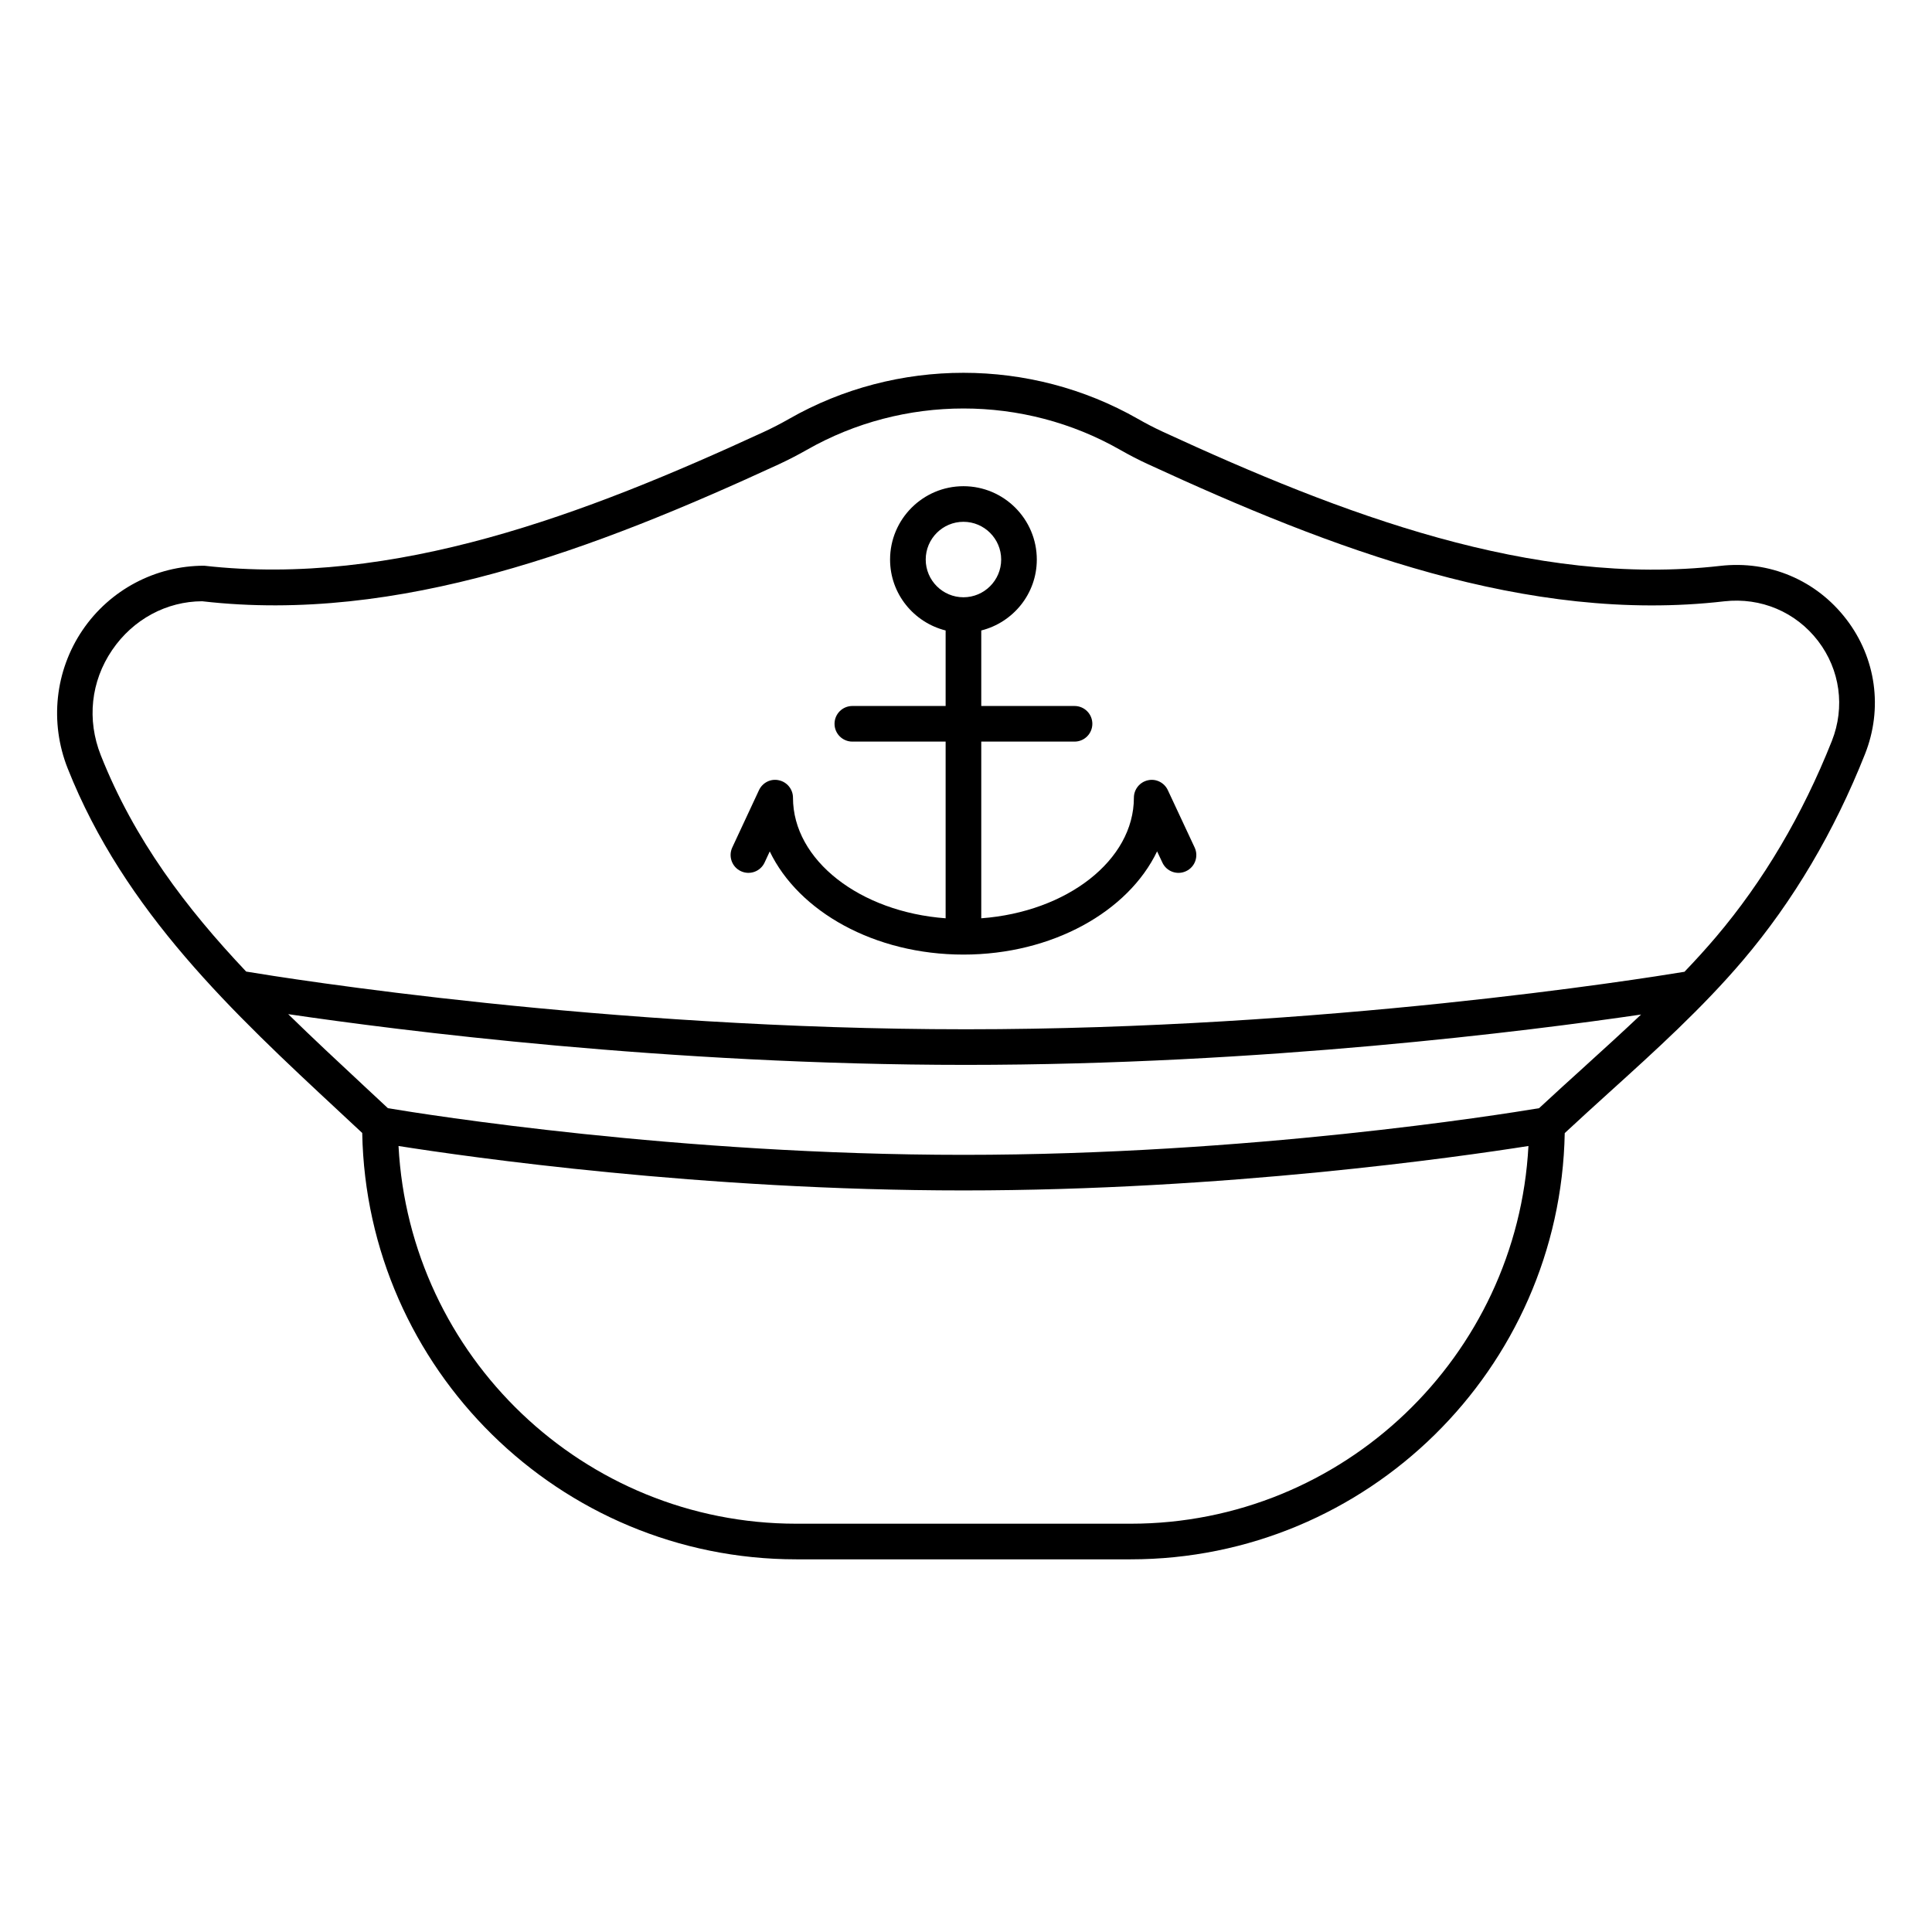
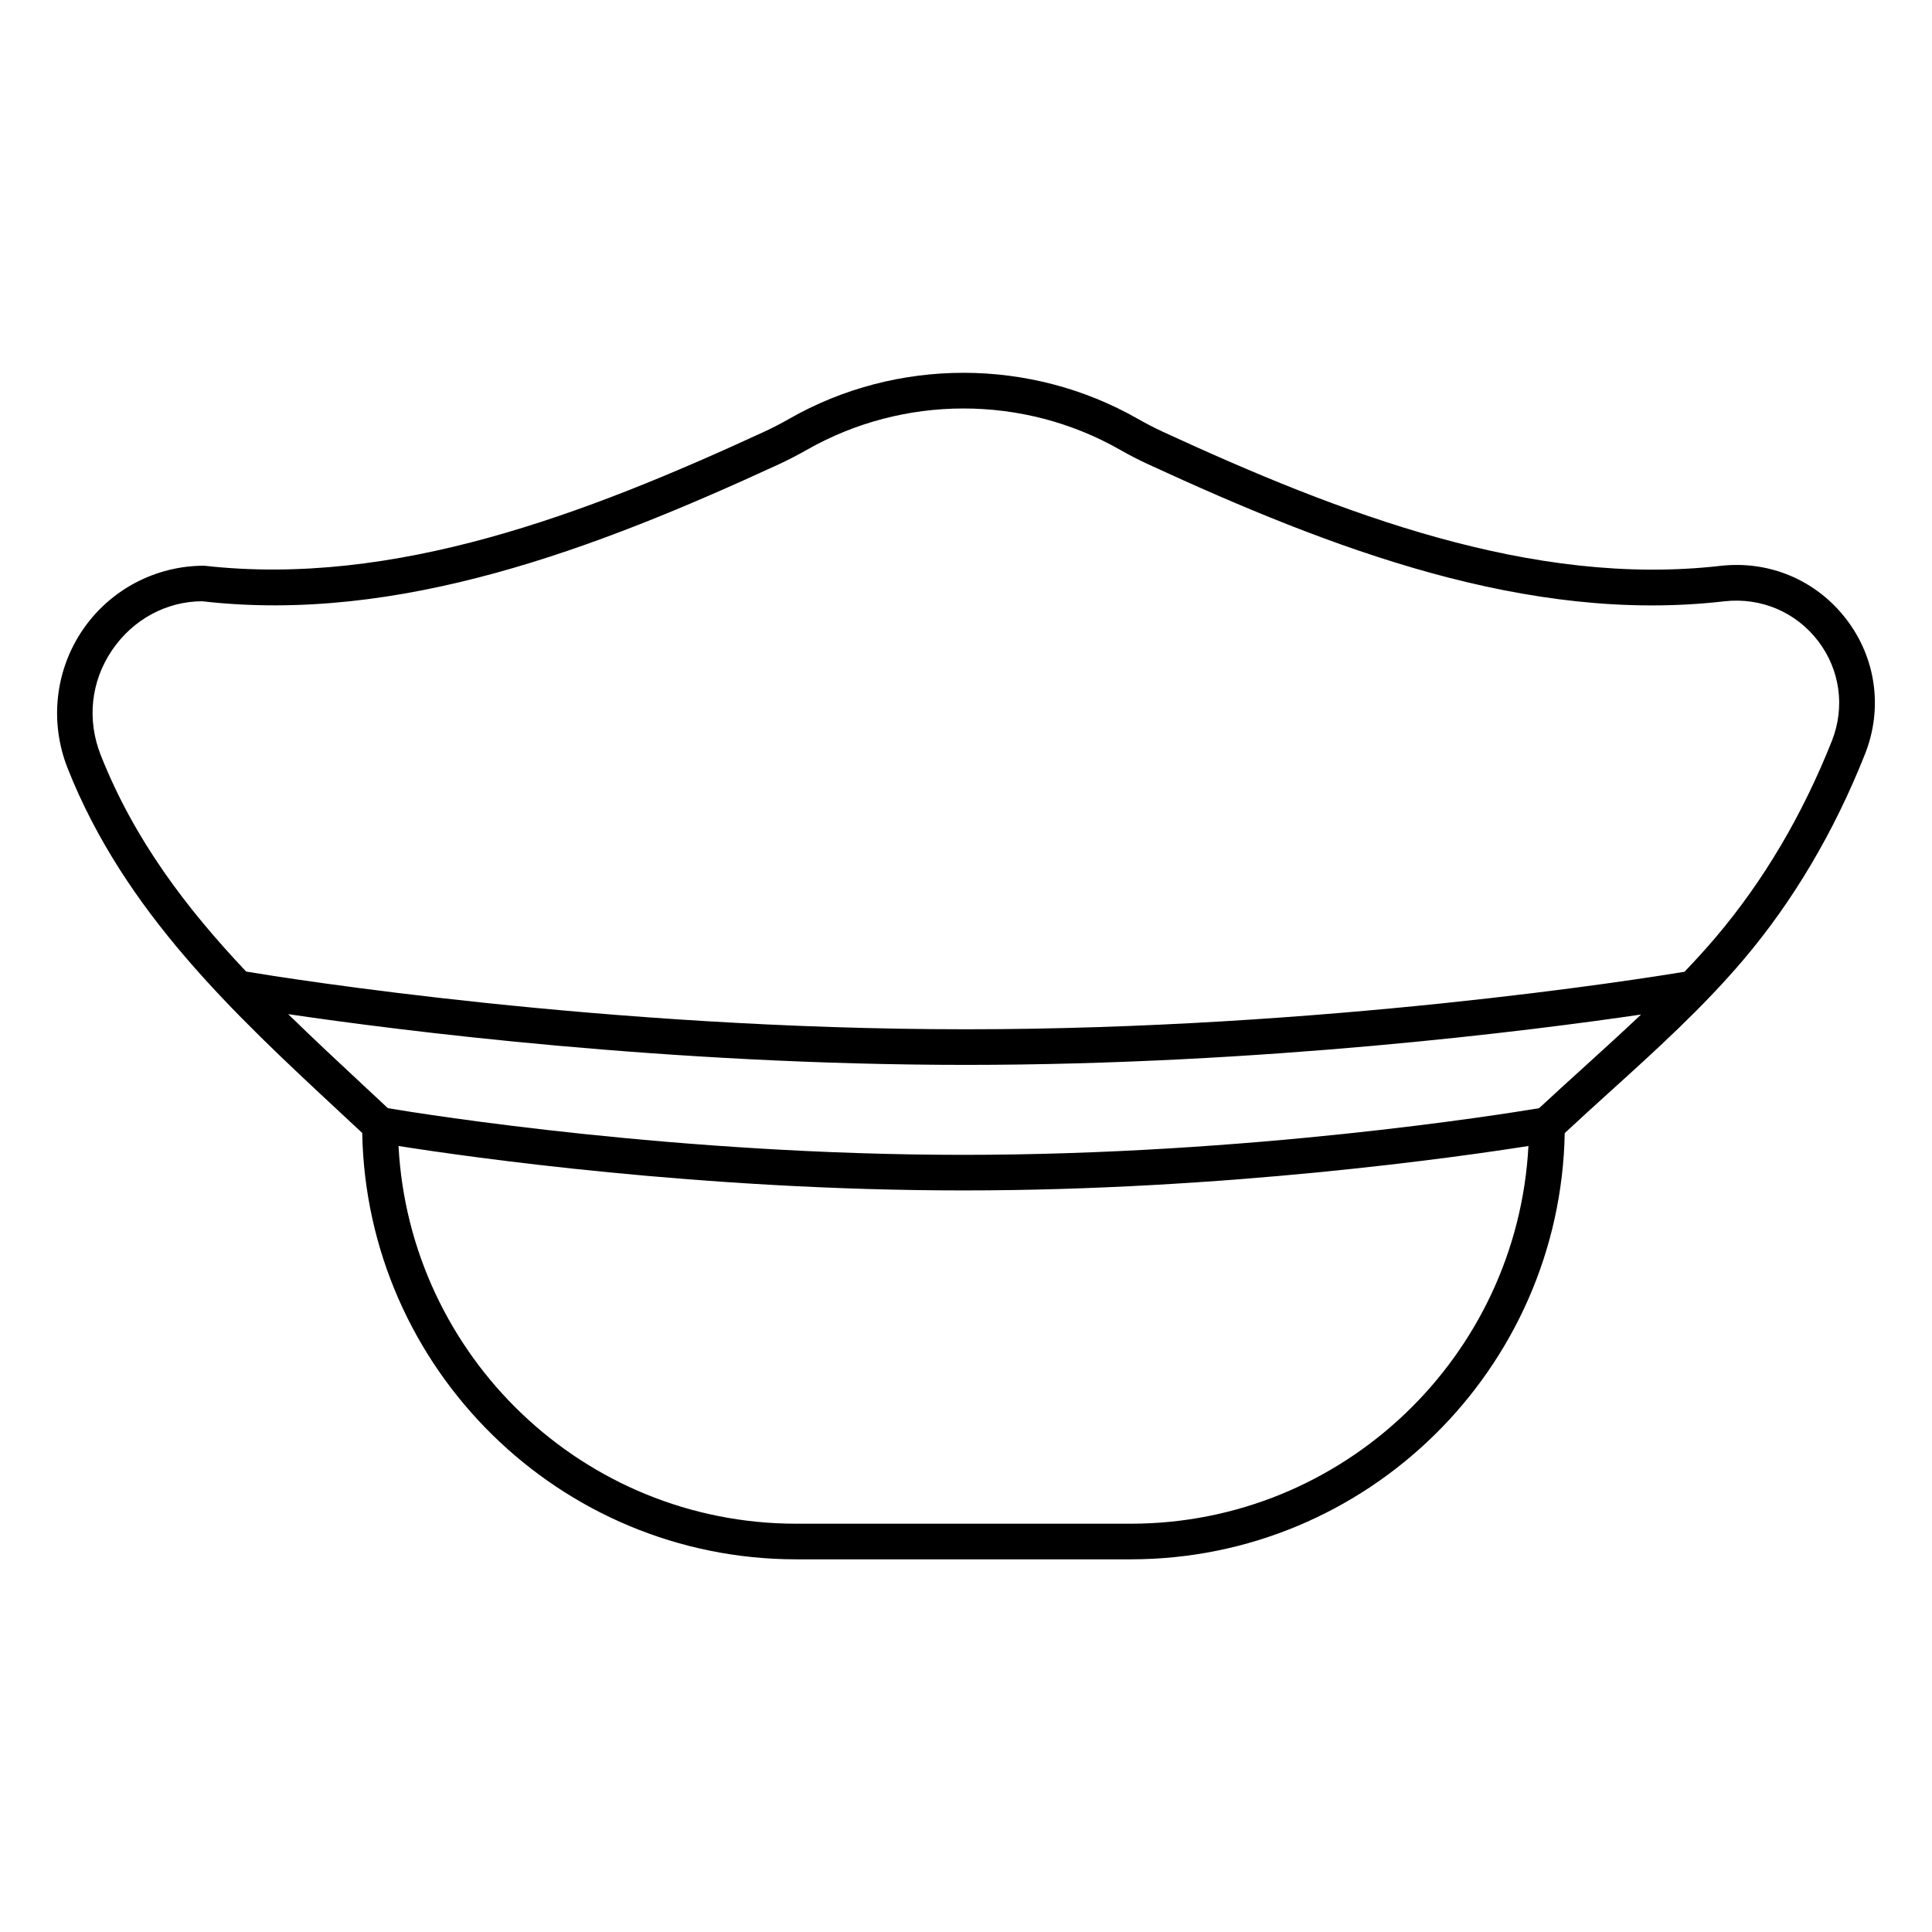
<svg xmlns="http://www.w3.org/2000/svg" fill="#000000" width="800px" height="800px" version="1.1" viewBox="144 144 512 512">
  <g>
    <path d="m633.3 308.12c-7.918-10.348-20.379-15.66-33.434-14.152-49.691 5.656-100.37-13.715-147.64-35.516-2.269-1.047-4.473-2.191-6.68-3.453-28.512-16.266-63.93-16.273-92.418 0-2.207 1.262-4.441 2.414-6.742 3.477-47.297 21.816-97.926 41.148-148.27 35.445-12.922 0-24.973 6.371-32.227 17.051-7.312 10.77-8.785 24.469-3.953 36.66 15.062 38 43.977 64.898 71.938 90.914l6.121 5.703c1.164 62.492 52.273 112.99 115.04 112.99h88.598c62.754 0 113.86-50.484 115.04-112.96 3.879-3.606 7.809-7.184 11.766-10.766 12.16-11 24.738-22.387 35.516-35.086 13.27-15.637 24.133-34.008 32.297-54.605 4.777-12.066 2.934-25.414-4.945-35.699zm-189.67 239.68h-88.598c-56.395 0-102.48-44.426-105.42-100.1 18.594 2.934 80.426 11.777 149.72 11.777 69.301 0 131.13-8.848 149.72-11.777-2.941 55.68-49.027 100.1-105.42 100.1zm120.46-121.29c-4.106 3.723-8.203 7.426-12.223 11.172-10.285 1.723-77.027 12.363-152.53 12.363-75.516 0-142.26-10.641-152.54-12.363l-6.488-6.051c-6.789-6.316-13.473-12.555-19.934-18.871 29.145 4.293 100.54 13.445 179.61 13.445 78.457 0 149.36-9.012 178.92-13.344-4.91 4.633-9.887 9.188-14.82 13.648zm65.375-86.16c-7.789 19.625-18.121 37.117-30.727 51.977-2.66 3.133-5.453 6.195-8.332 9.203-11.844 1.961-95.562 15.238-190.42 15.238-95.711 0-180.11-13.52-190.75-15.293-15.934-16.852-29.656-34.957-38.52-57.309-3.734-9.426-2.644-19.582 2.988-27.875 5.578-8.211 14.477-12.922 23.871-12.953 52.137 6.012 104.23-13.891 152.78-36.277 2.547-1.184 5.016-2.461 7.457-3.844 25.609-14.613 57.43-14.629 83.051 0 2.453 1.398 4.906 2.668 7.418 3.82 48.5 22.371 100.52 42.344 152.67 36.316 9.711-1.09 18.973 2.828 24.863 10.516 5.828 7.621 7.195 17.523 3.652 26.48z" />
-     <path d="m453.49 353.4c-0.938-2.008-3.16-3.121-5.297-2.613-2.16 0.484-3.699 2.398-3.699 4.613 0 16.586-17.754 30.27-40.449 31.957v-46.824h24.719c2.606 0 4.719-2.113 4.719-4.719s-2.113-4.719-4.719-4.719h-24.719v-20.012c8.434-2.125 14.719-9.707 14.719-18.793 0-10.723-8.719-19.441-19.441-19.441-10.719 0-19.445 8.719-19.445 19.441 0 9.086 6.289 16.668 14.723 18.793v20.012h-24.719c-2.609 0-4.723 2.113-4.723 4.719s2.113 4.719 4.723 4.719h24.719v46.824c-22.699-1.688-40.453-15.371-40.453-31.957 0-2.215-1.543-4.137-3.703-4.613-2.168-0.516-4.371 0.613-5.305 2.613l-7.082 15.191c-1.098 2.367-0.078 5.18 2.285 6.281 2.375 1.105 5.172 0.078 6.277-2.281l1.371-2.953c7.652 15.938 27.77 27.336 51.324 27.336 23.562 0 43.688-11.414 51.328-27.359l1.398 2.977c1.098 2.375 3.922 3.391 6.273 2.277 2.367-1.098 3.383-3.914 2.277-6.273zm-64.164-61.117c0-5.512 4.484-10 9.996-10s10 4.488 10 10-4.488 10-10 10-9.996-4.488-9.996-10z" />
  </g>
</svg>